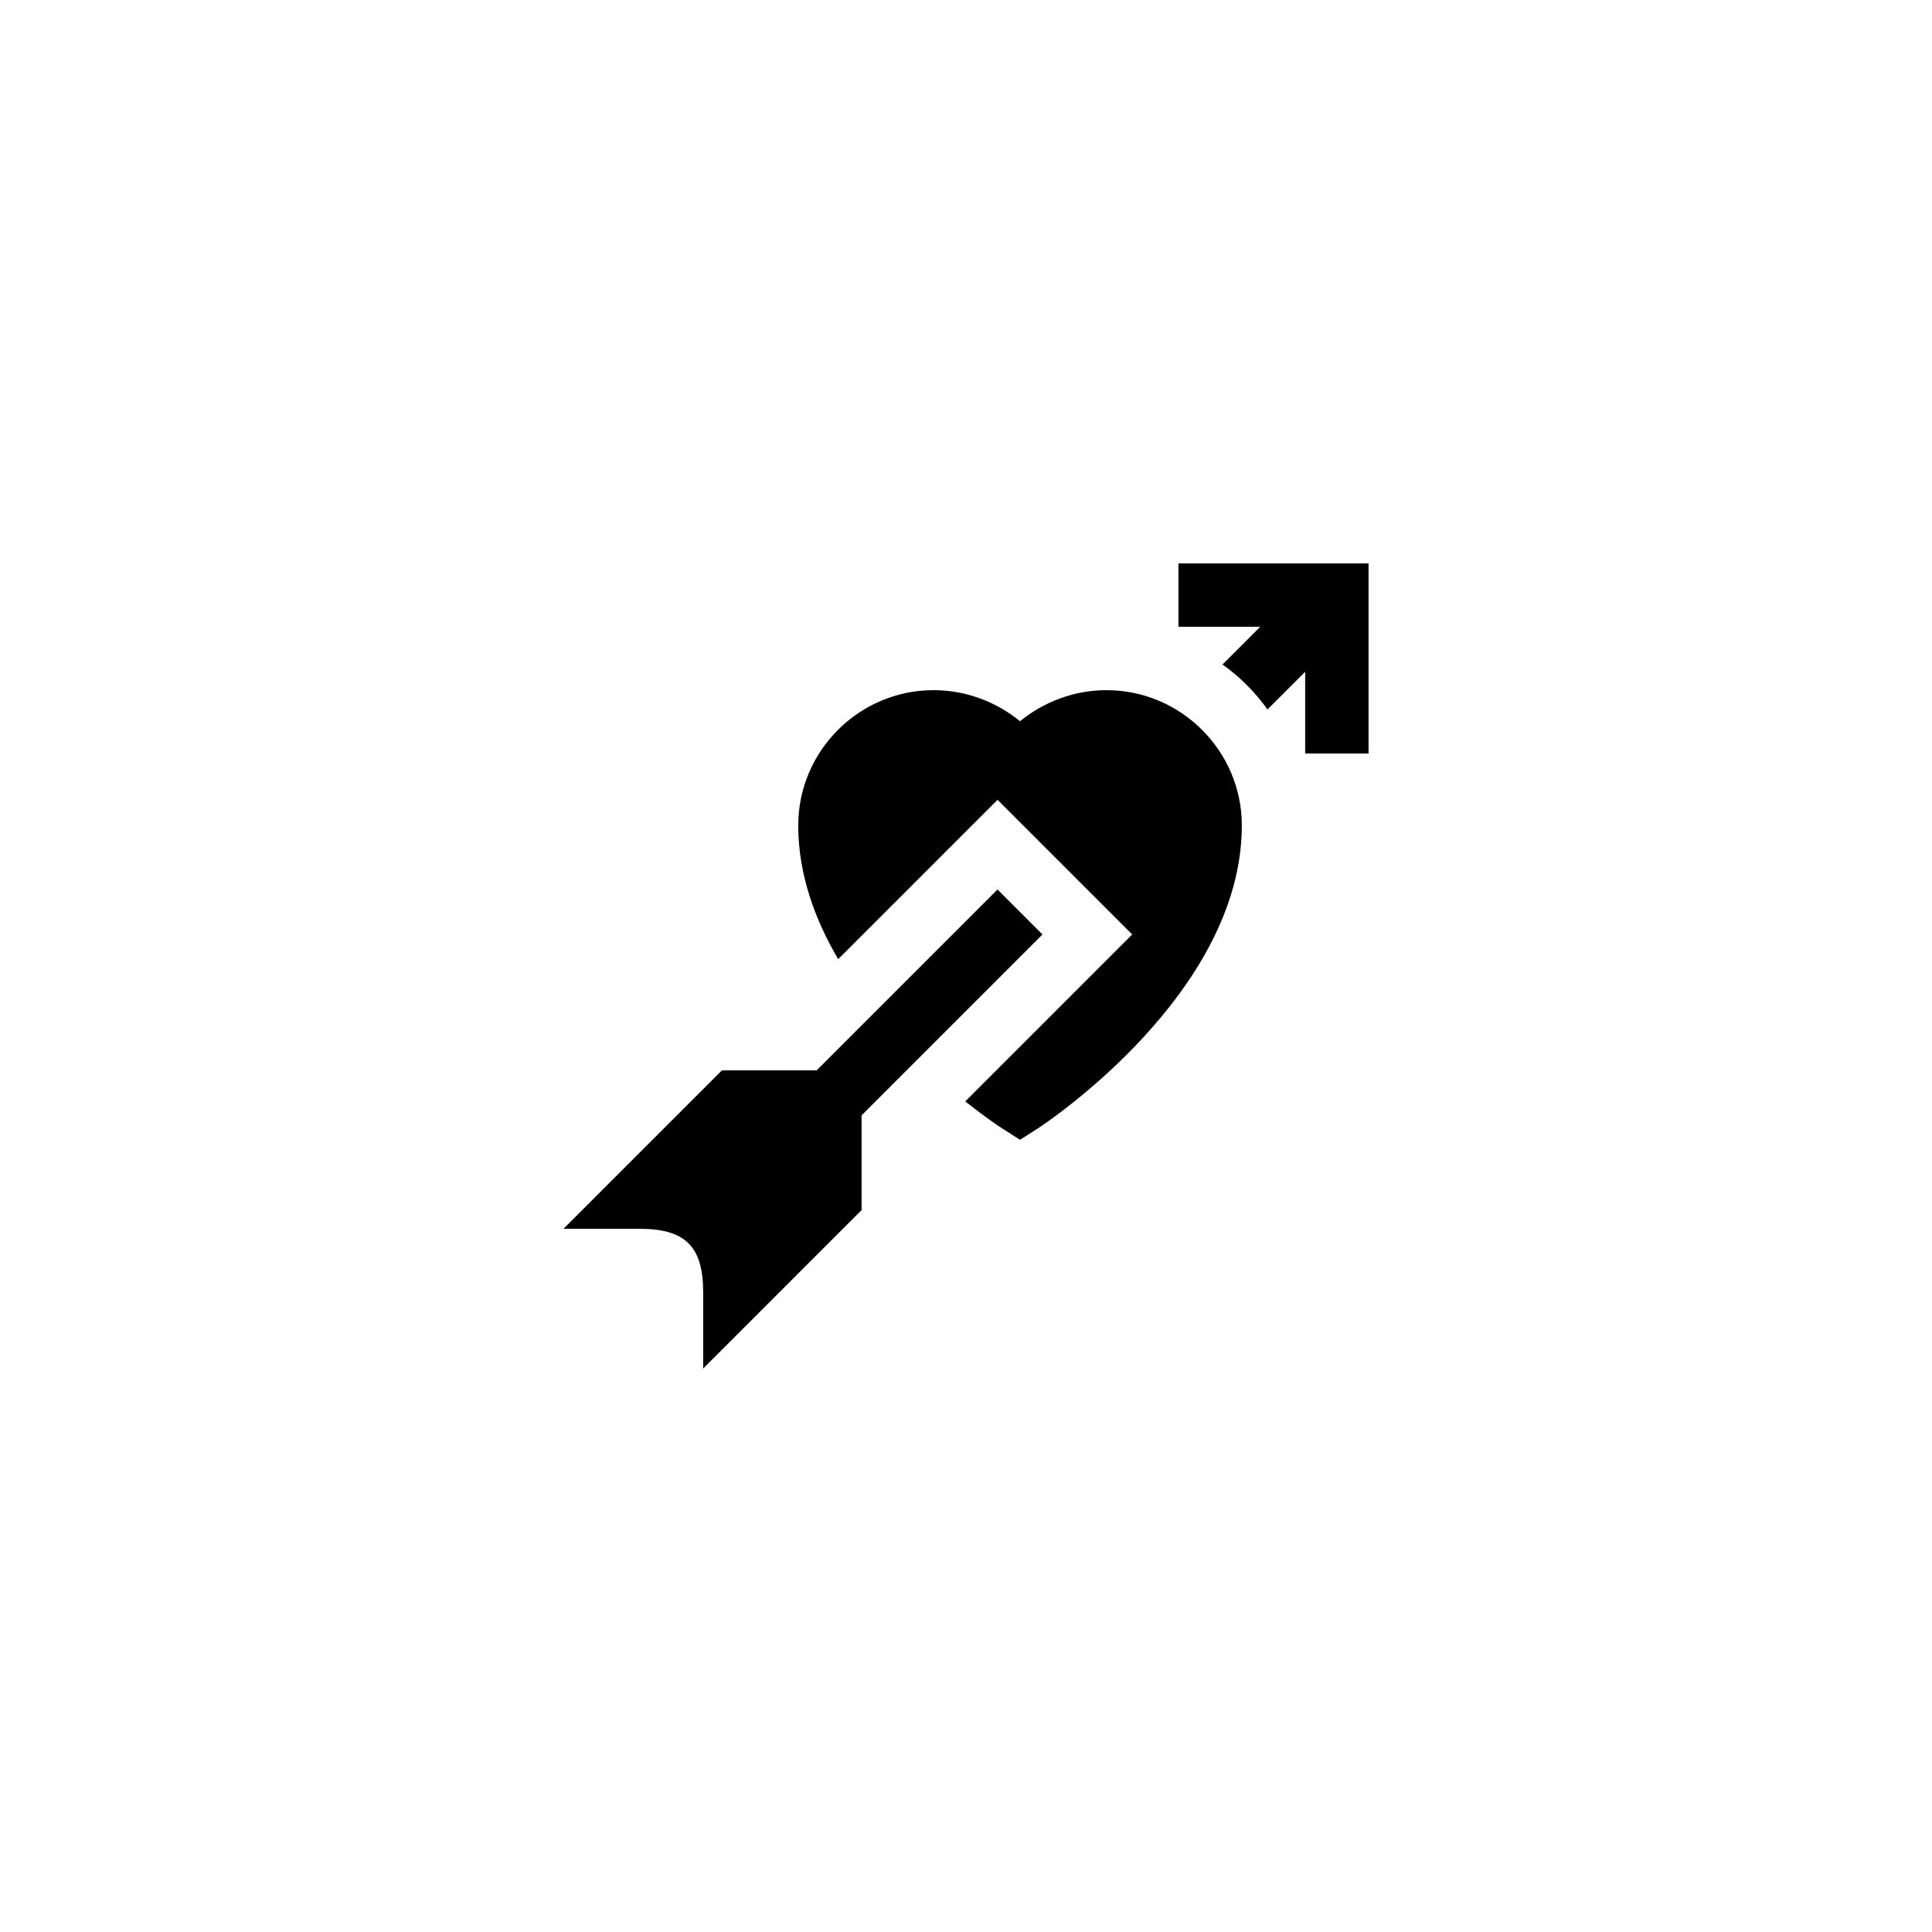
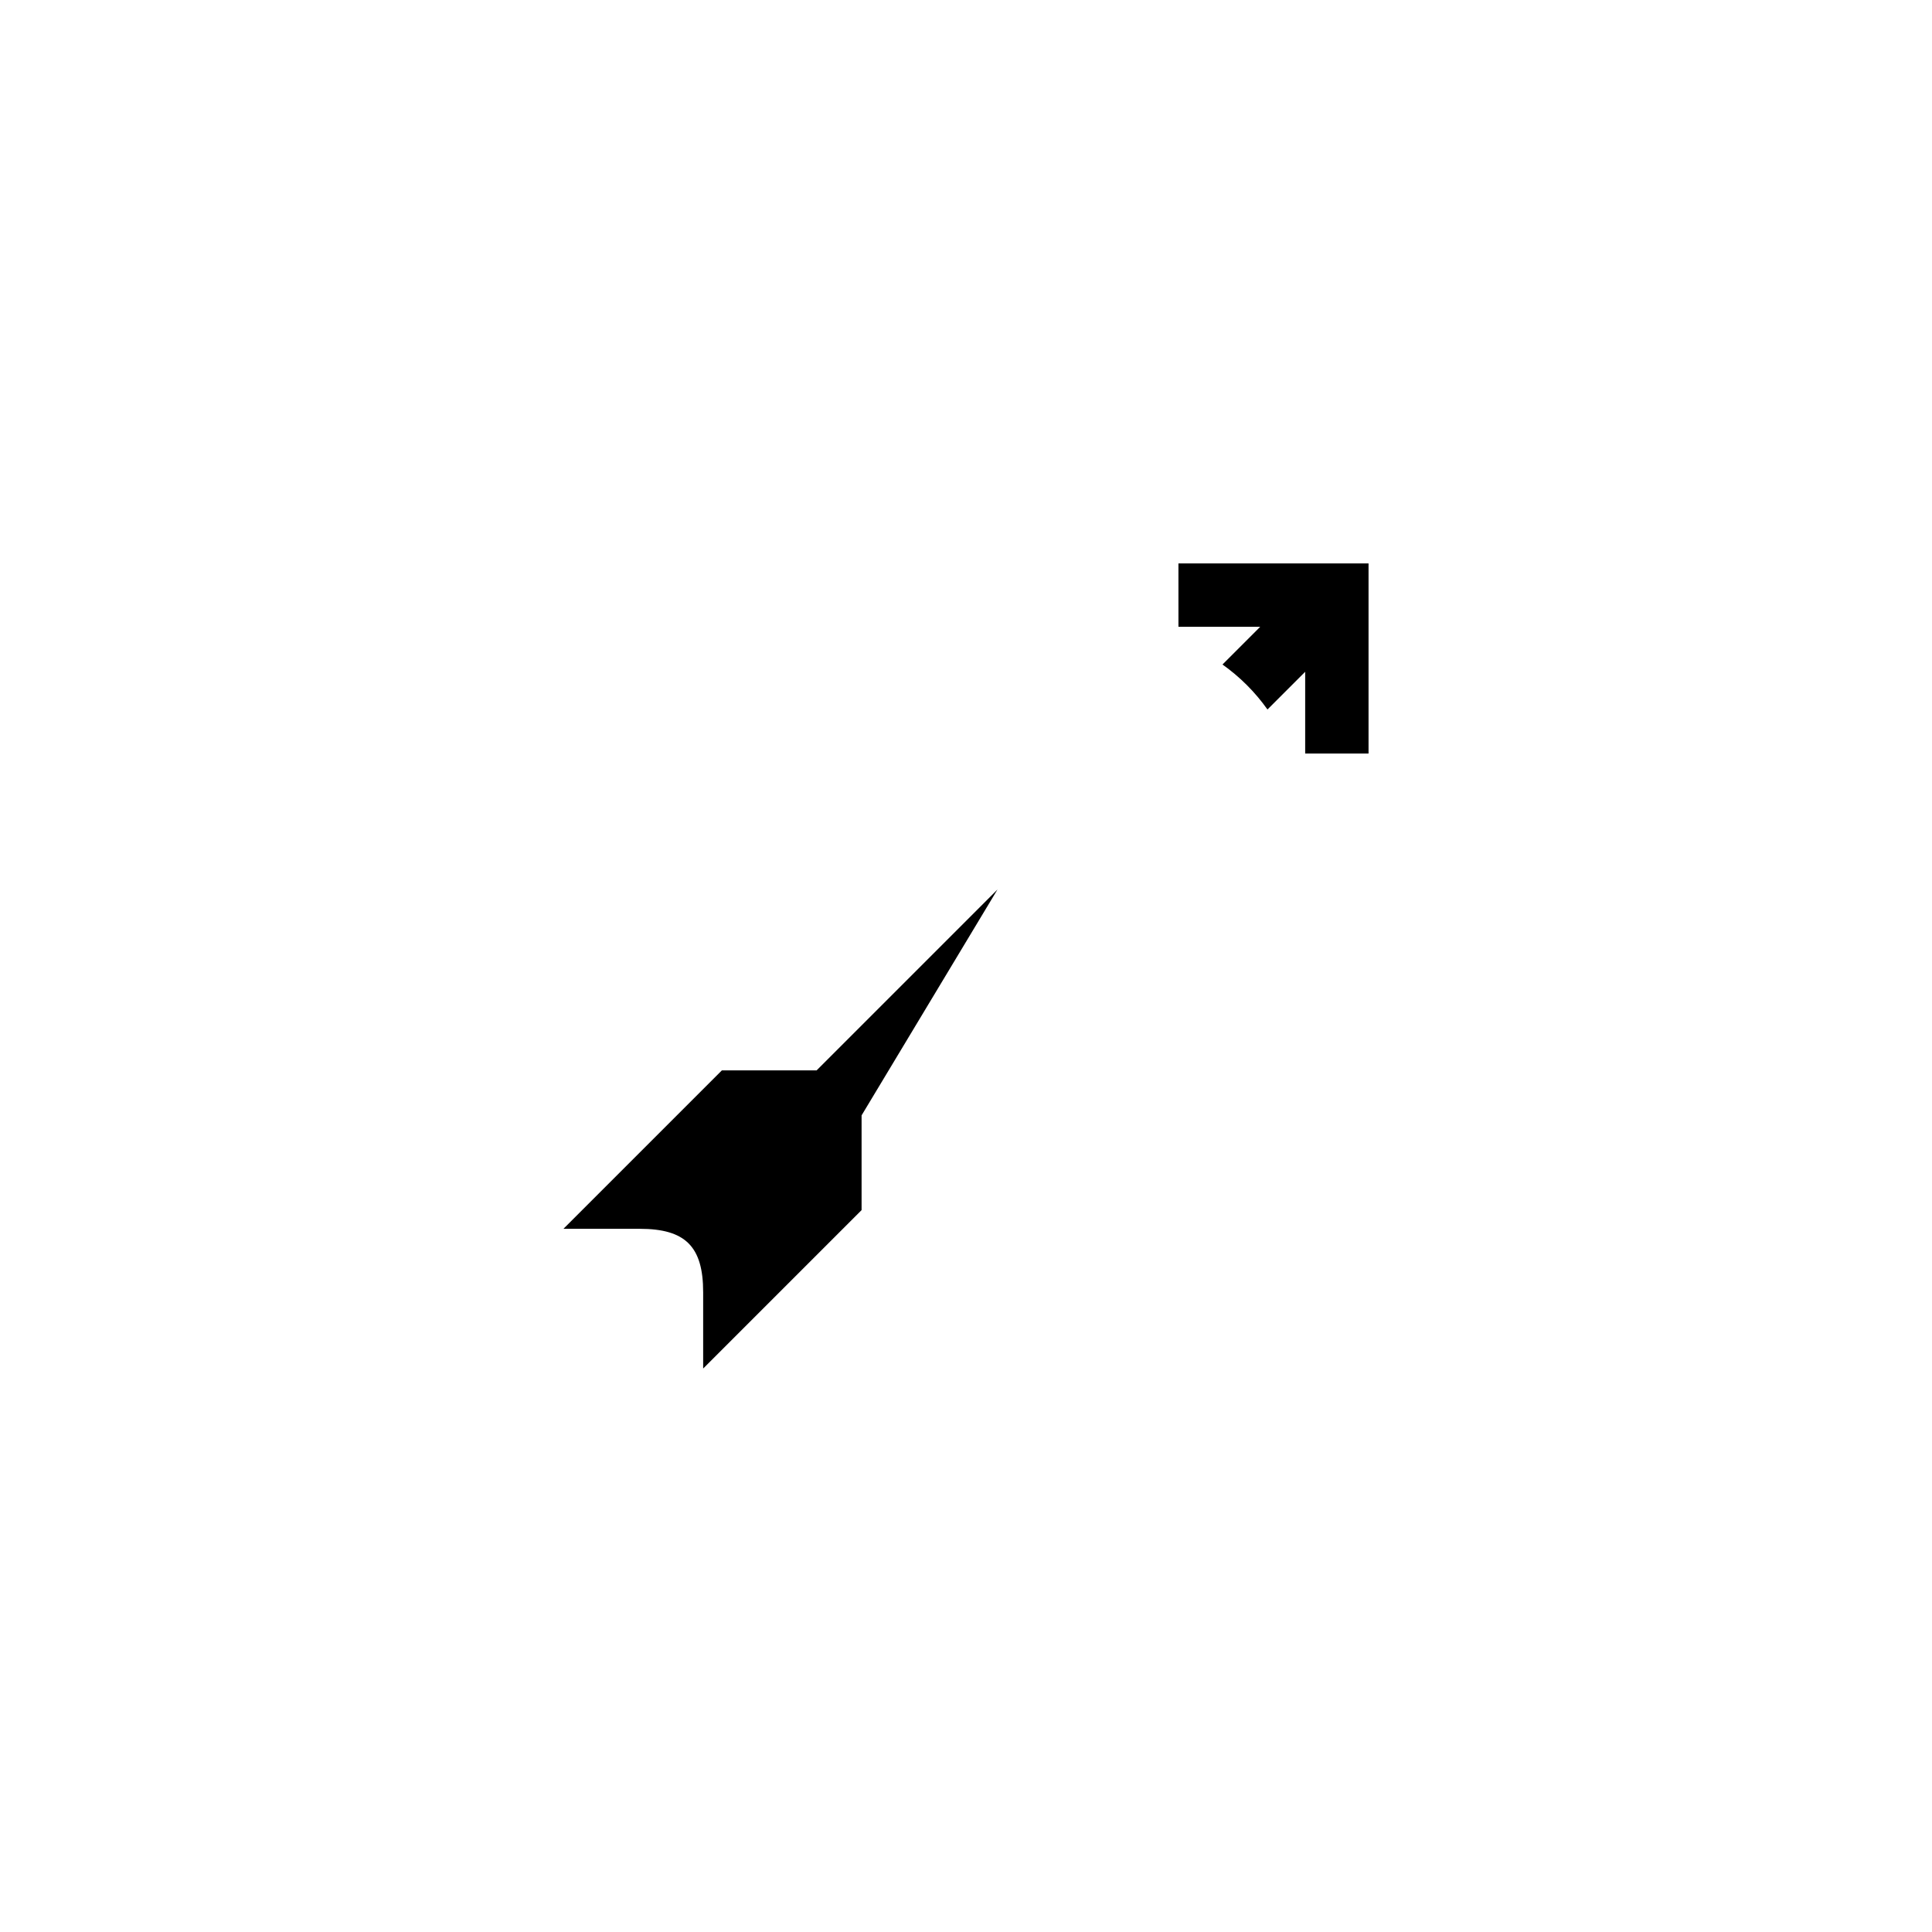
<svg xmlns="http://www.w3.org/2000/svg" fill="#000000" width="800px" height="800px" version="1.1" viewBox="144 144 512 512">
  <g>
-     <path d="m437.24 326.9c-8.48 0-16.543 3.023-22.922 8.23-6.383-5.207-14.441-8.23-22.922-8.23-19.734 0-35.855 16.121-35.855 35.855 0 12.848 4.367 24.855 10.582 35.434l42.234-42.234 35.688 35.688-44.25 44.25c5.457 4.281 9.32 6.887 9.906 7.223l4.617 2.938 4.617-2.938c2.184-1.426 54.16-35.855 54.16-80.359 0-19.73-16.121-35.855-35.855-35.855z" />
    <path d="m456.3 310.11h21.664l-9.992 9.992c4.617 3.273 8.648 7.305 11.922 11.922l9.992-9.992v21.664h16.793v-50.383h-50.383z" />
-     <path d="m408.35 379.72-47.945 47.945h-25.105l-41.984 41.984h20.234c12.09 0 16.793 4.703 16.793 16.793v20.234l41.984-41.984v-25.105l47.945-47.945z" />
+     <path d="m408.35 379.72-47.945 47.945h-25.105l-41.984 41.984h20.234c12.09 0 16.793 4.703 16.793 16.793v20.234l41.984-41.984v-25.105z" />
  </g>
</svg>